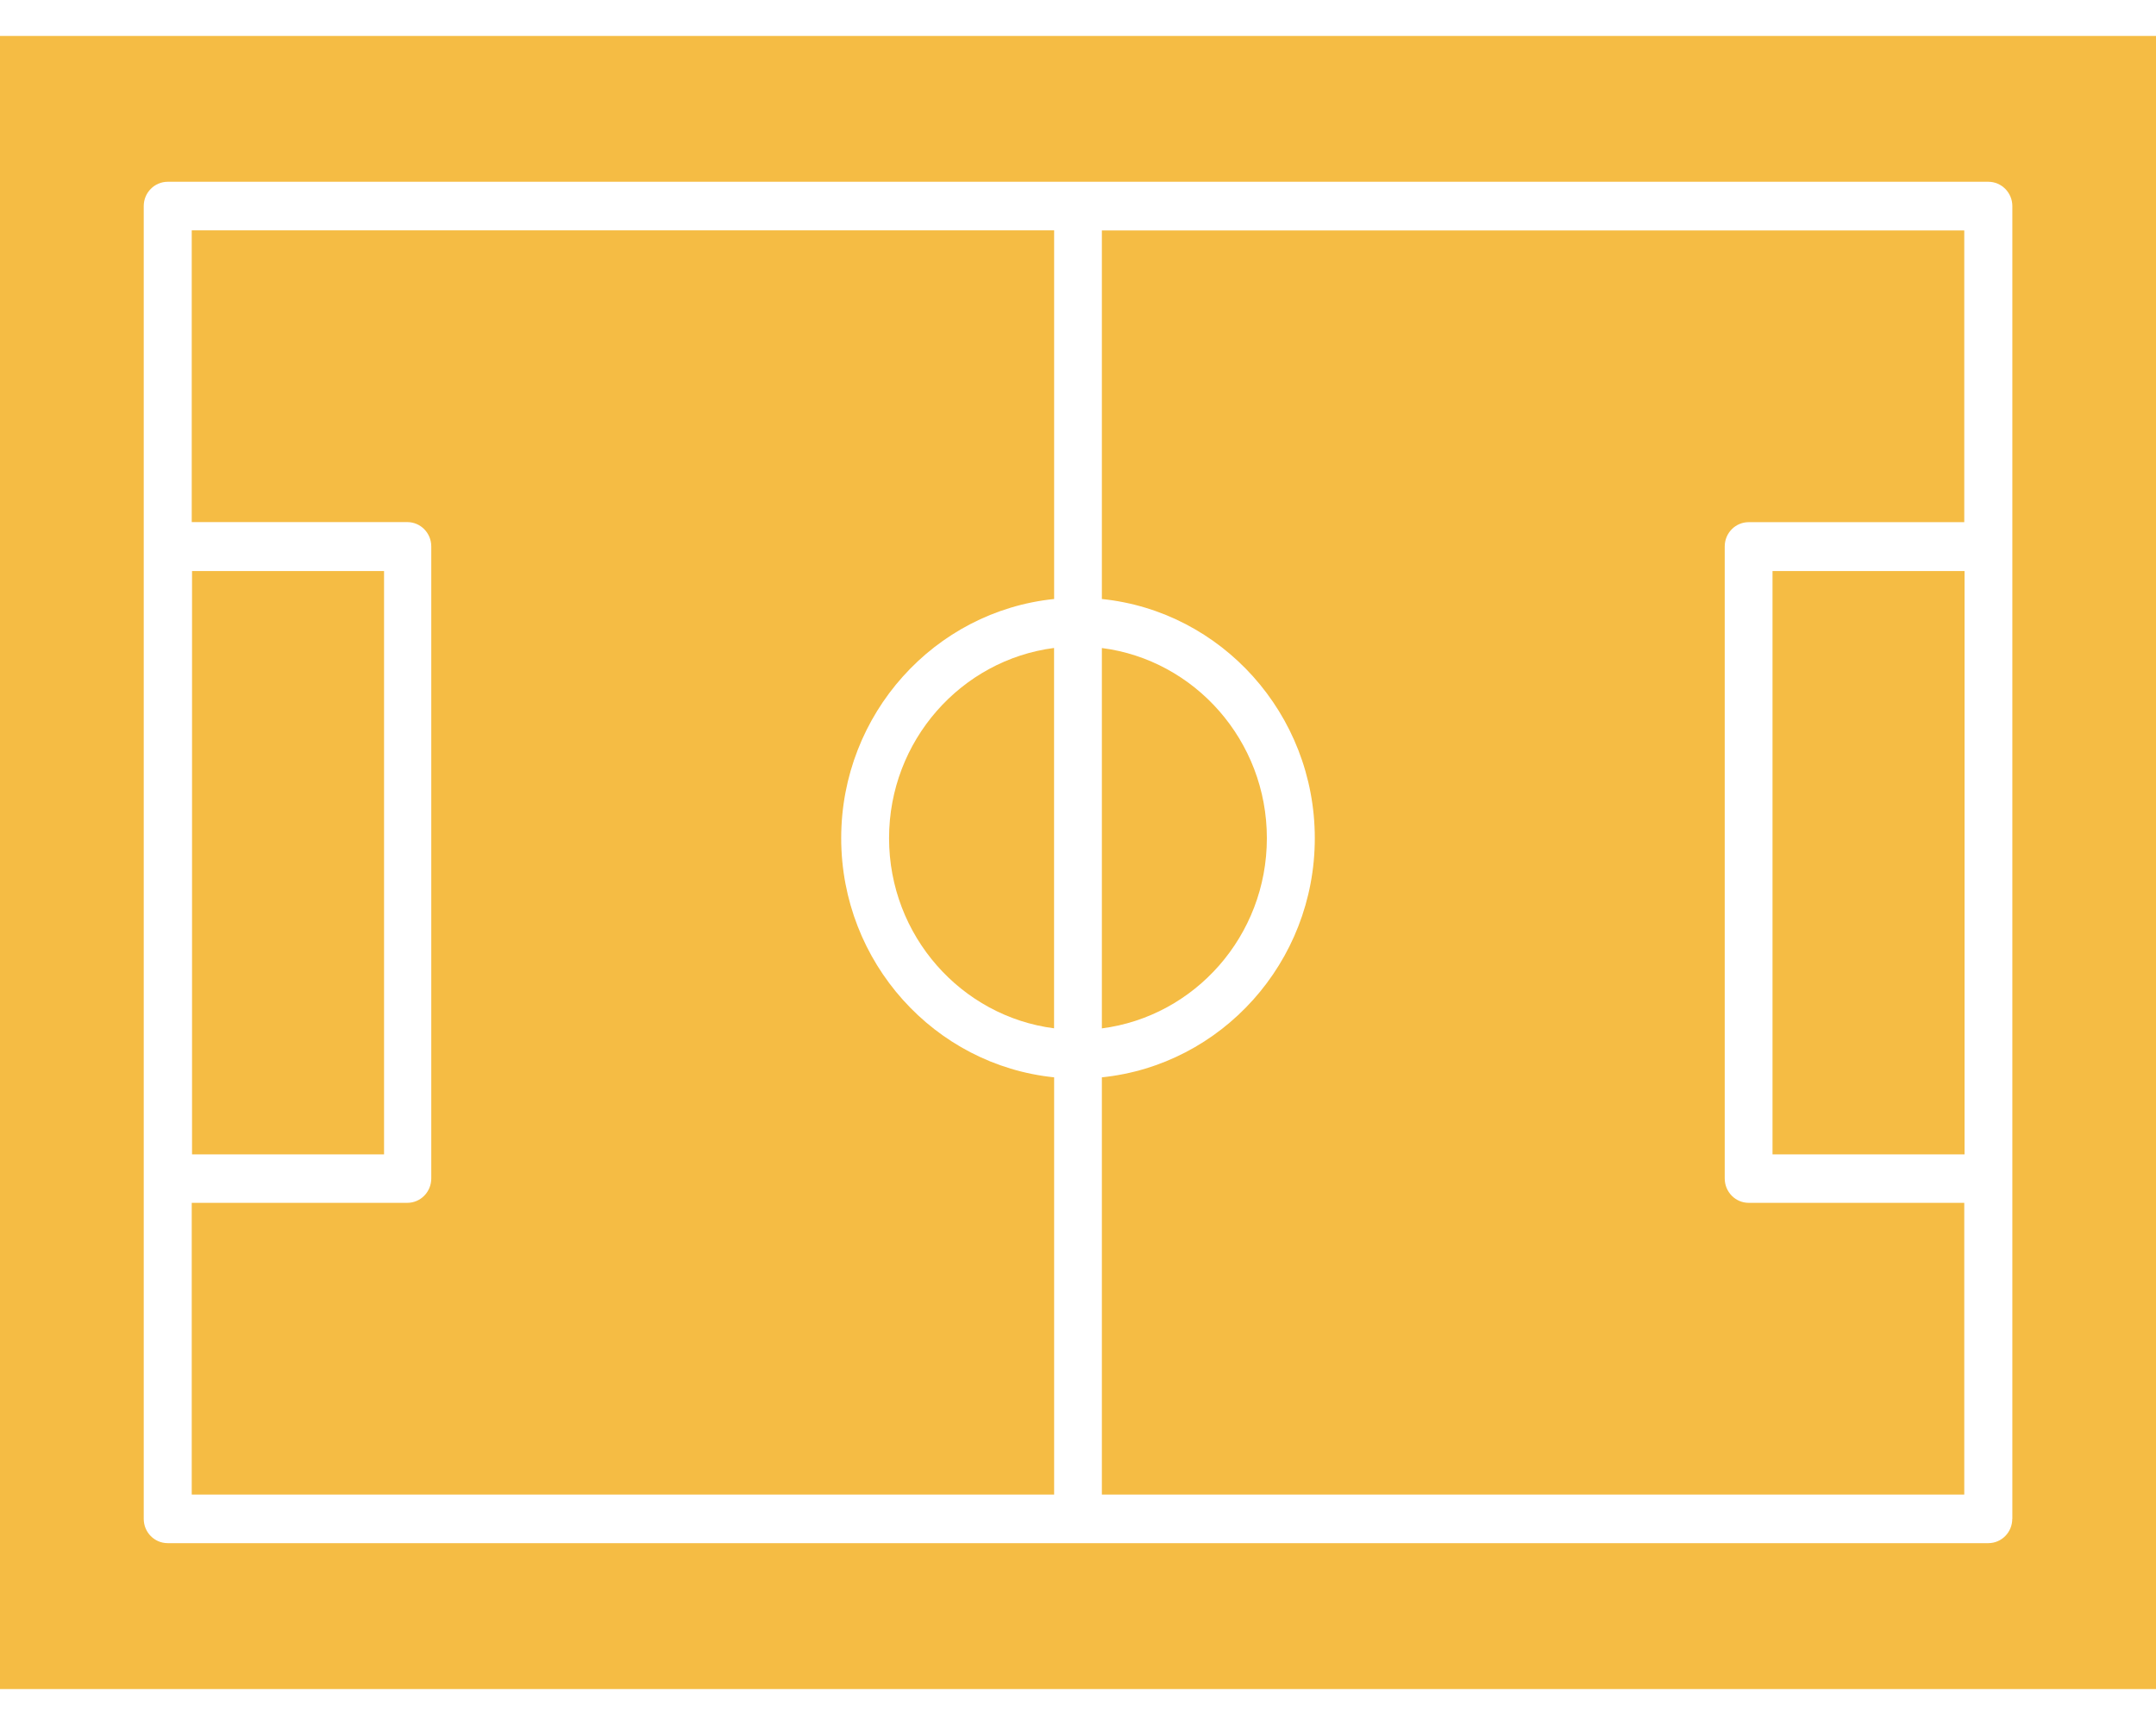
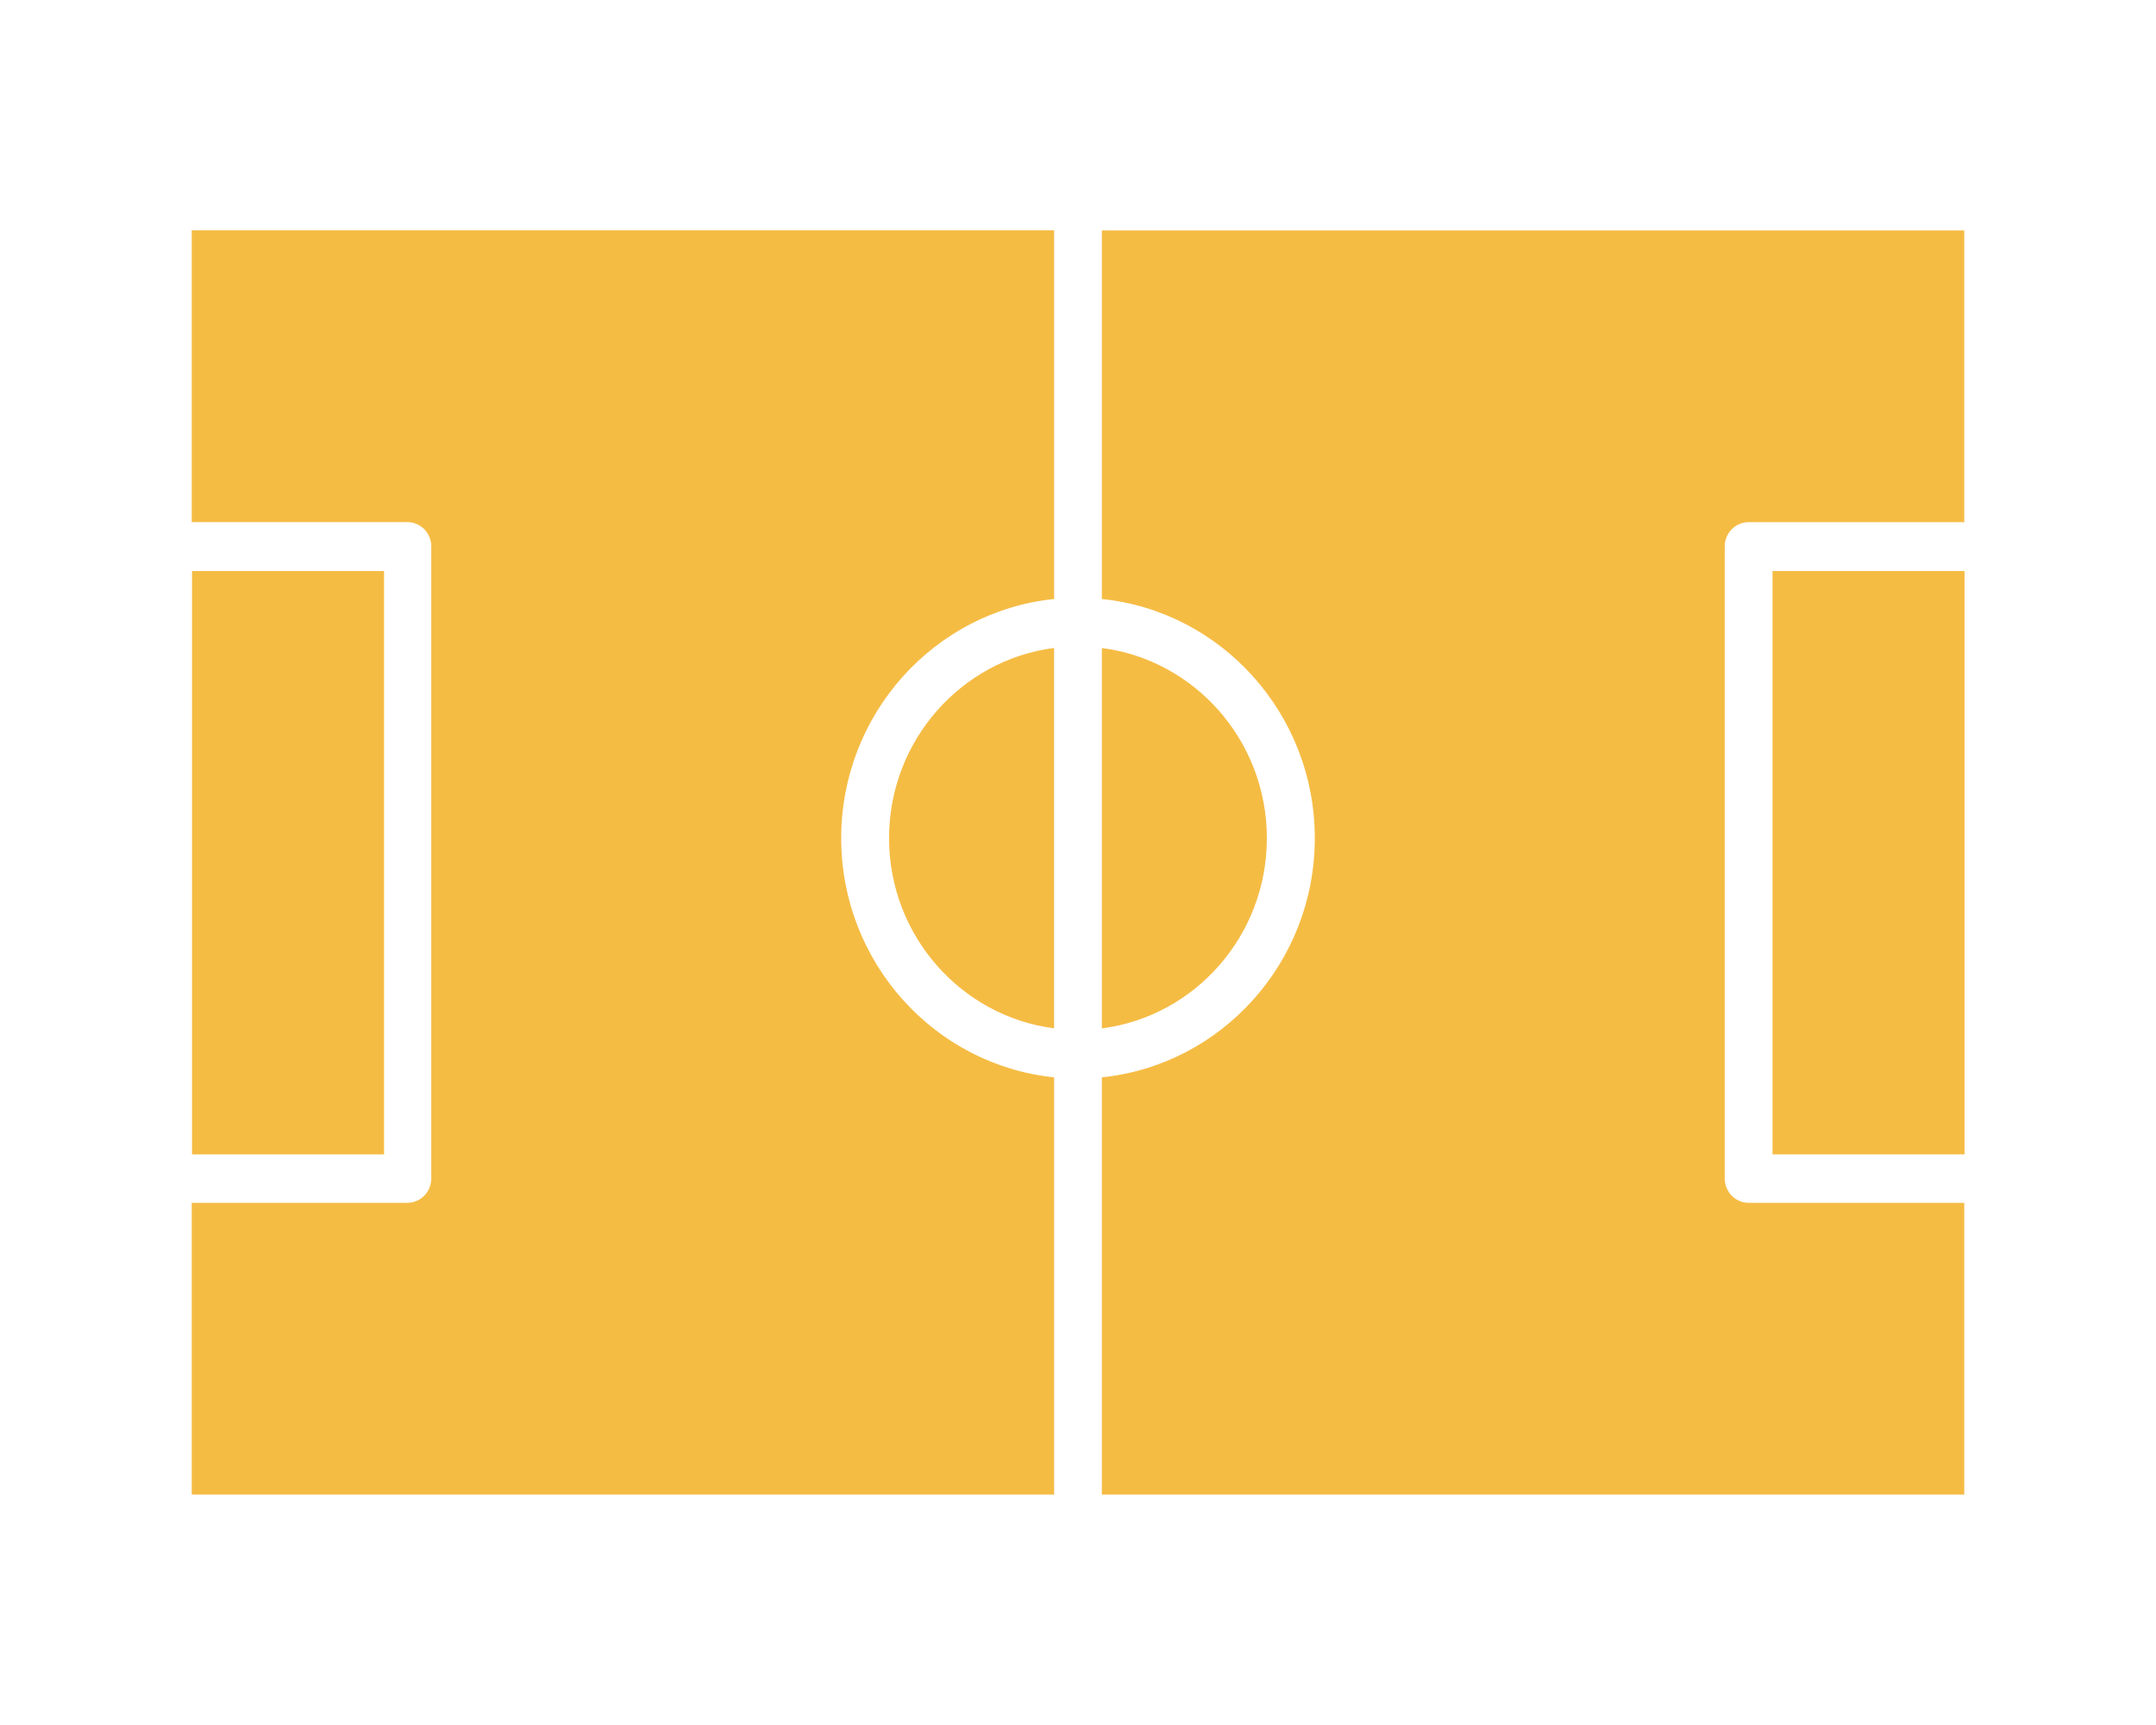
<svg xmlns="http://www.w3.org/2000/svg" width="30" height="24" viewBox="0 0 30 24" fill="none">
  <path fill-rule="evenodd" clip-rule="evenodd" d="M15.332 8.334C16.994 8.504 18.295 9.931 18.295 11.662C18.295 13.392 16.994 14.819 15.332 14.989V20.794H27.332V16.735H24.332C24.148 16.735 23.999 16.583 23.999 16.396V7.603C23.999 7.416 24.148 7.265 24.332 7.265H27.332V3.206H15.332V8.334V8.334Z" fill="#F5BC44" />
  <path fill-rule="evenodd" clip-rule="evenodd" d="M17.628 11.661C17.628 10.305 16.625 9.182 15.332 9.016V14.308C16.626 14.141 17.628 13.019 17.628 11.662V11.661Z" fill="#F5BC44" />
-   <path fill-rule="evenodd" clip-rule="evenodd" d="M12.371 11.662C12.371 13.018 13.375 14.141 14.667 14.307V9.015C13.374 9.182 12.371 10.305 12.371 11.661V11.662Z" fill="#F5BC44" />
+   <path fill-rule="evenodd" clip-rule="evenodd" d="M12.371 11.662C12.371 13.018 13.375 14.141 14.667 14.307V9.015C13.374 9.182 12.371 10.305 12.371 11.661Z" fill="#F5BC44" />
  <path fill-rule="evenodd" clip-rule="evenodd" d="M24.664 7.945H27.336V16.061H24.664V7.945Z" fill="#F5BC44" />
  <path fill-rule="evenodd" clip-rule="evenodd" d="M2.672 7.945H5.344V16.061H2.672V7.945Z" fill="#F5BC44" />
-   <path fill-rule="evenodd" clip-rule="evenodd" d="M0 0.5V23.5H30V0.5H0ZM28 21.132C28 21.319 27.851 21.47 27.666 21.47H2.334C2.149 21.47 2 21.319 2 21.132V2.867C2 2.681 2.149 2.529 2.334 2.529H27.667C27.851 2.529 28.001 2.681 28.001 2.867C28.001 8.956 28.001 15.044 28.001 21.132H28Z" fill="#F5BC44" />
  <path fill-rule="evenodd" clip-rule="evenodd" d="M2.668 7.264H5.668C5.852 7.264 6.001 7.416 6.001 7.602V16.396C6.001 16.583 5.852 16.735 5.668 16.735H2.668V20.794H14.668V14.989C13.006 14.819 11.705 13.392 11.705 11.661C11.705 9.931 13.006 8.504 14.668 8.334V3.205H2.668V7.264Z" fill="#F5BC44" />
</svg>